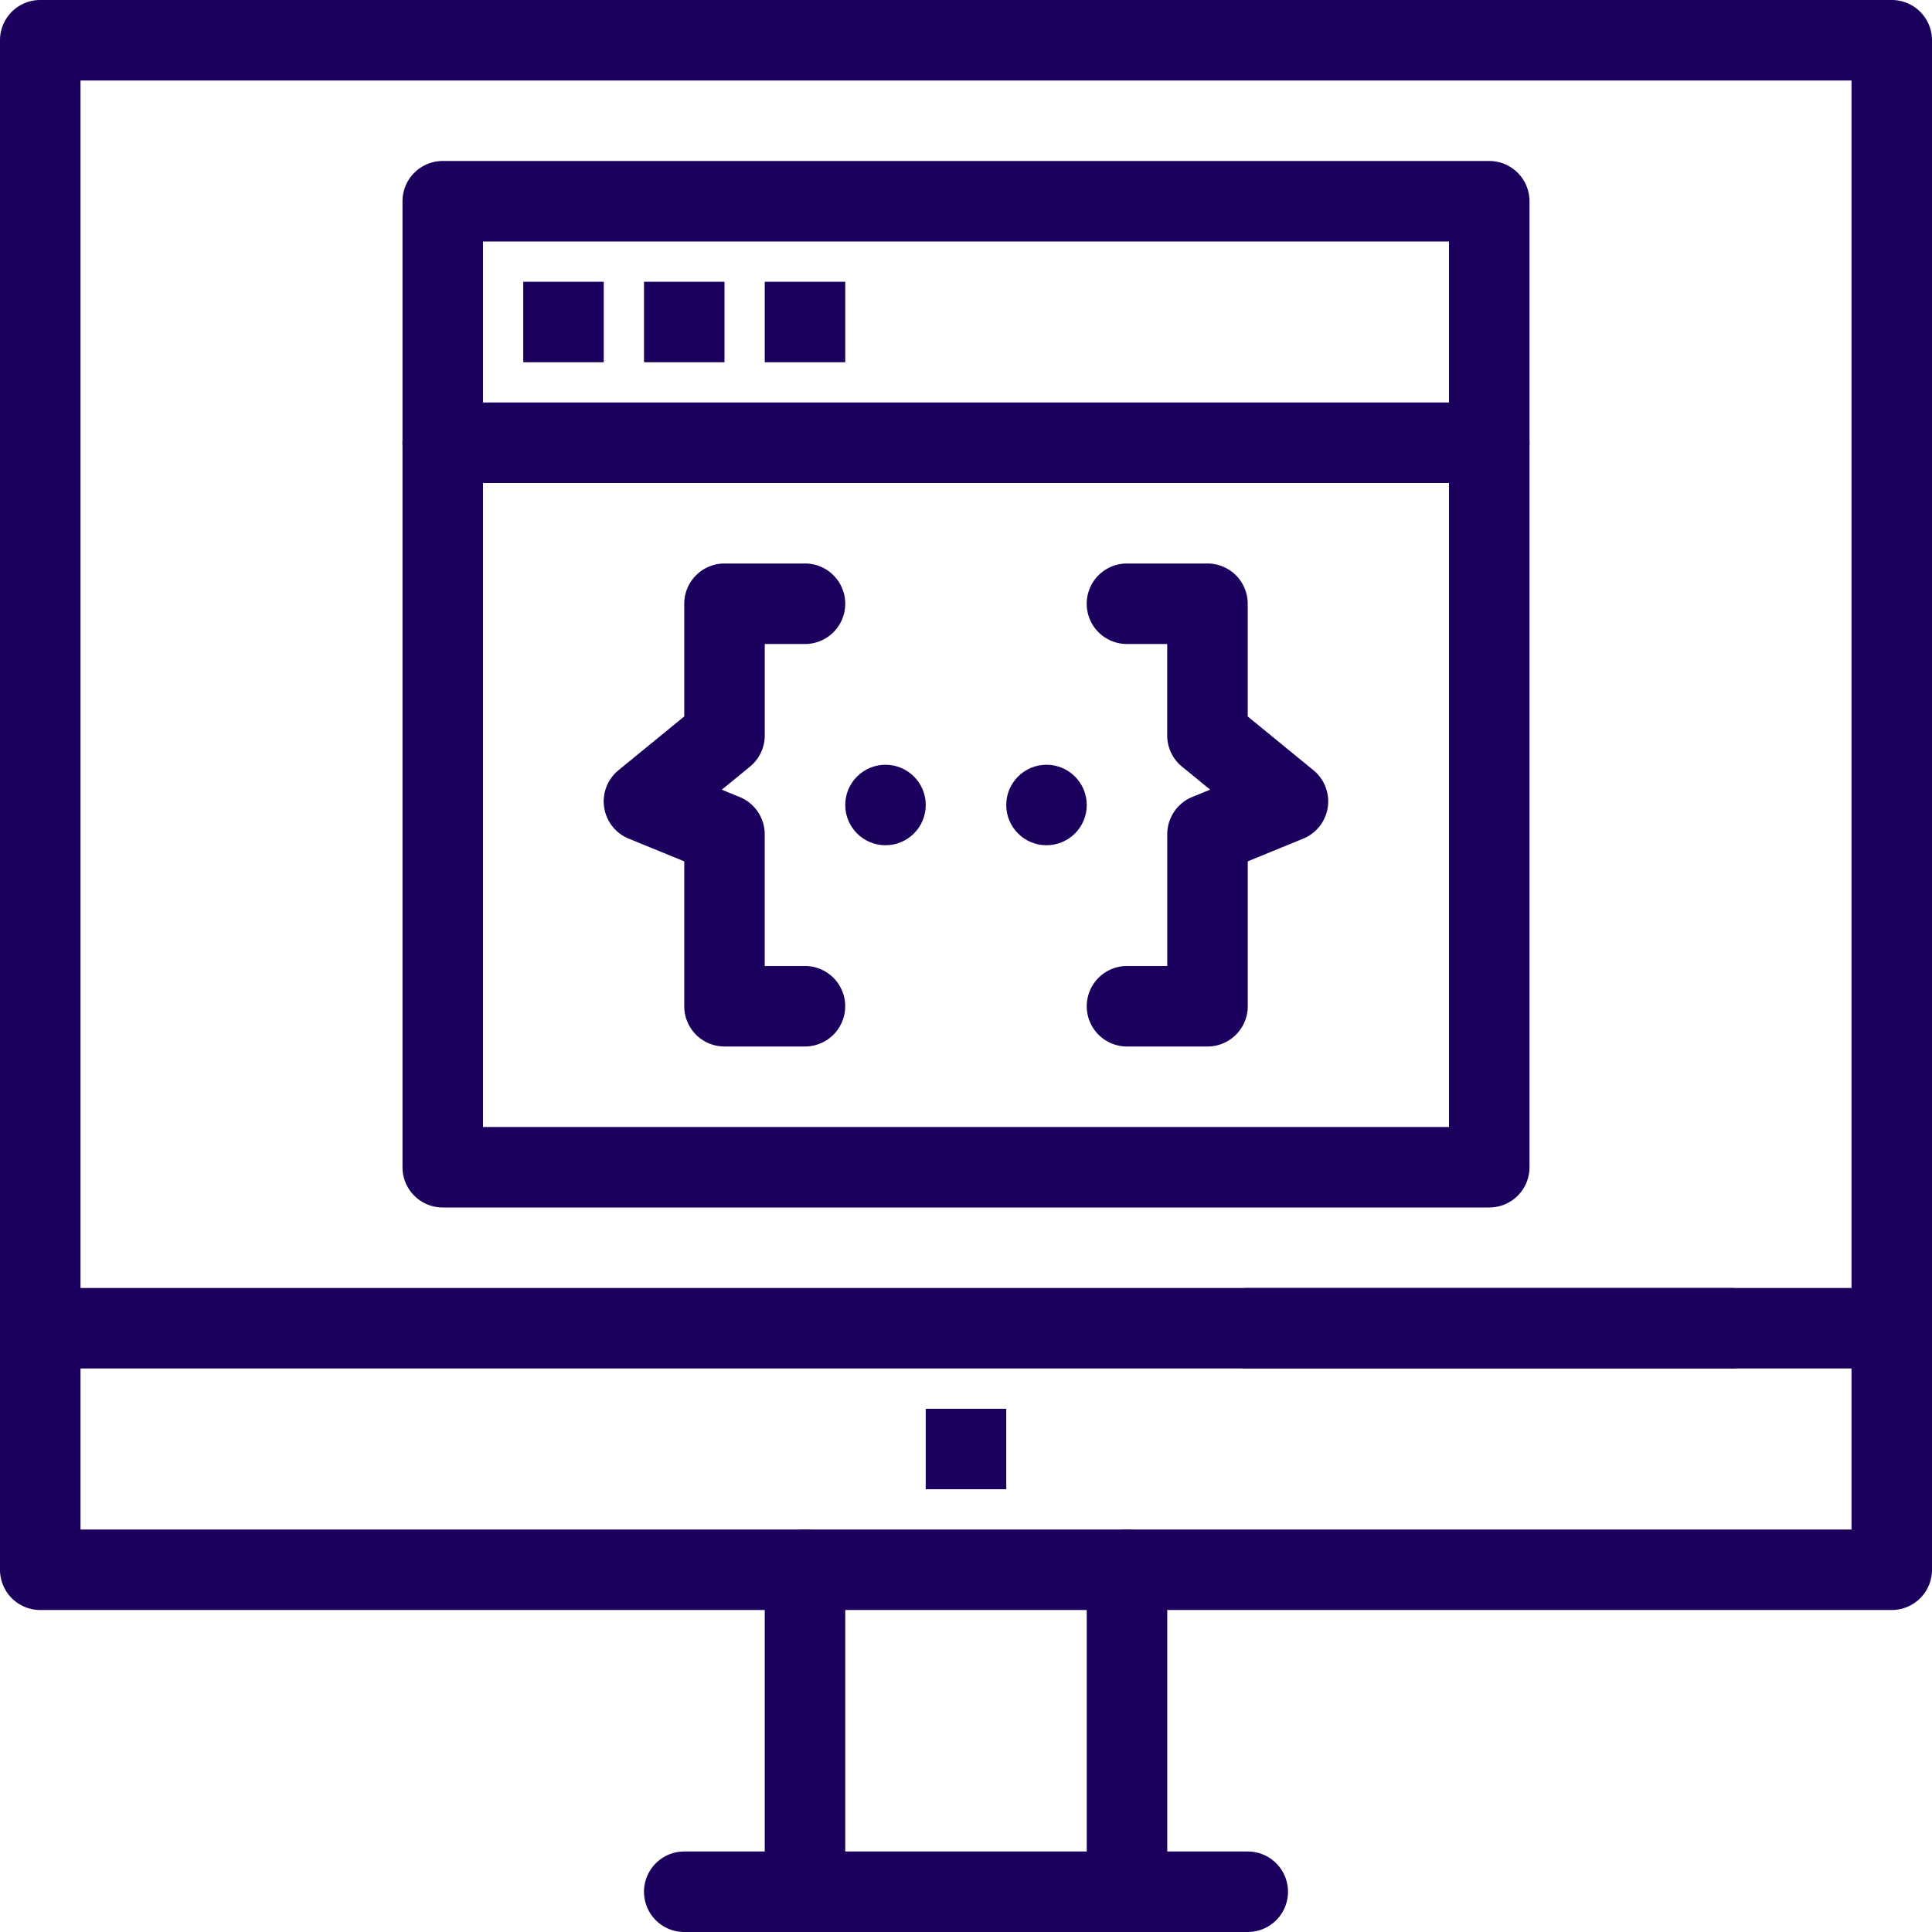
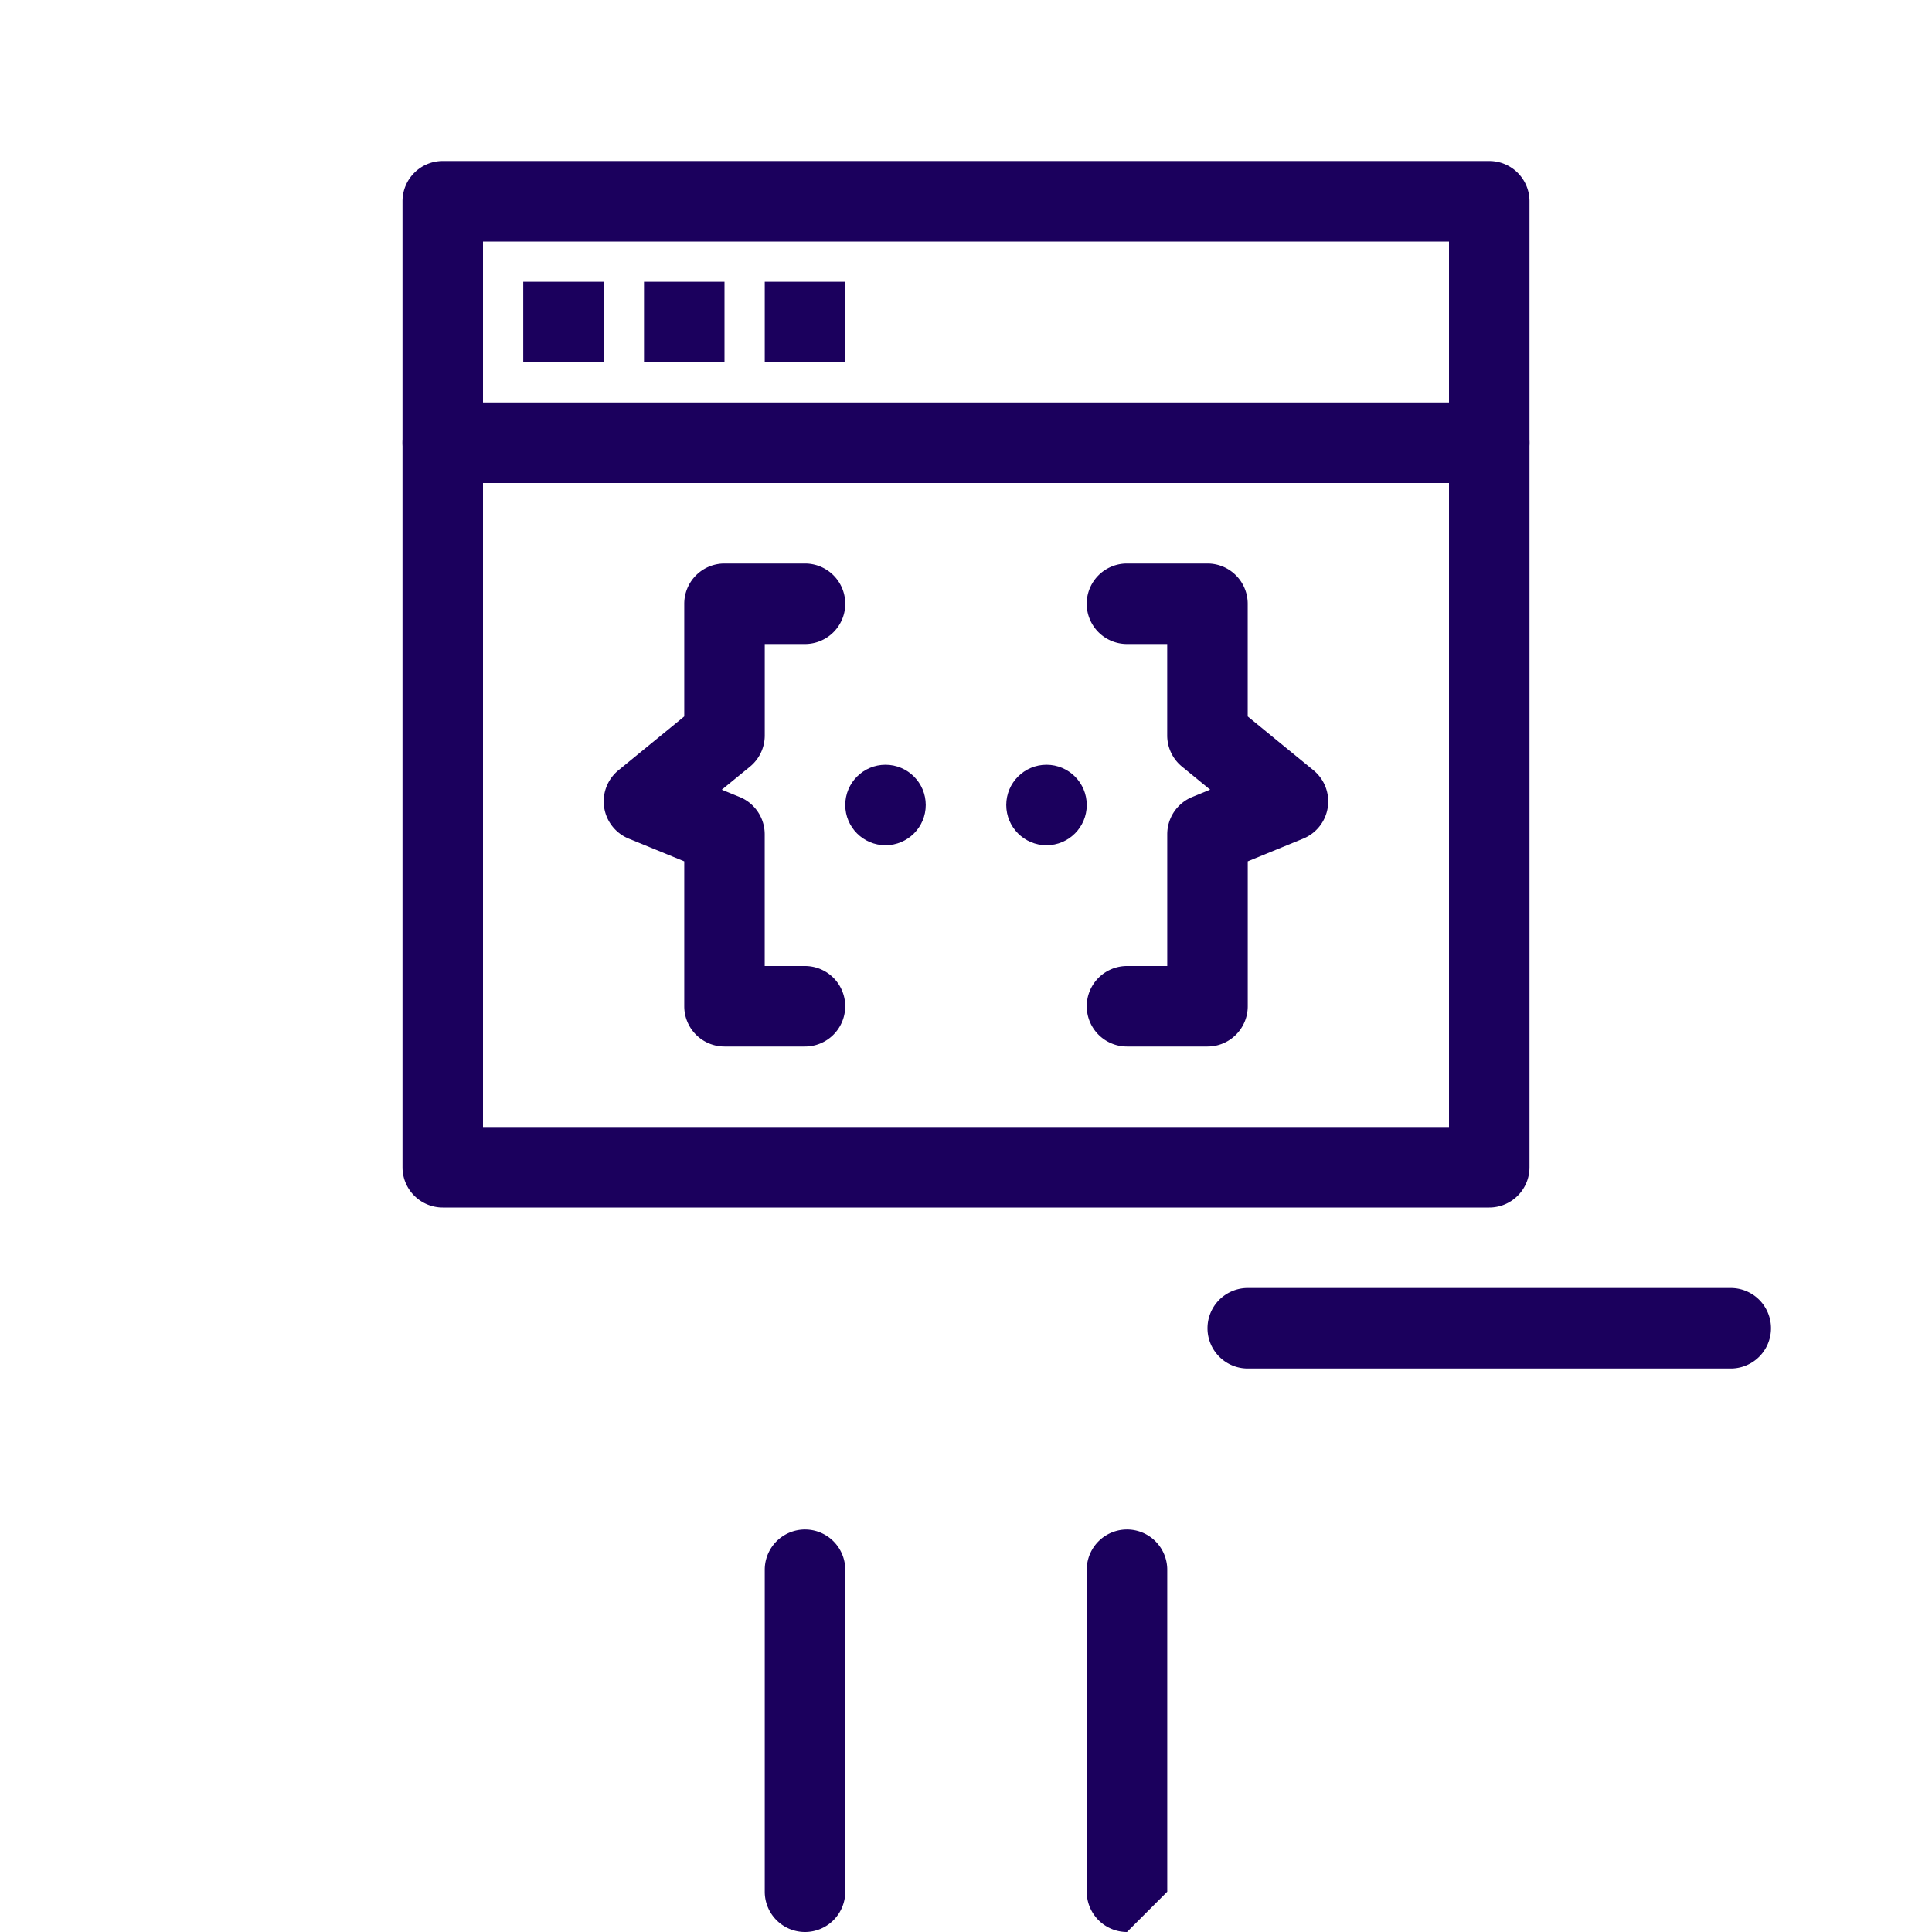
<svg xmlns="http://www.w3.org/2000/svg" width="48" height="48">
  <defs>
    <style>.a{fill:#1b005d}</style>
  </defs>
  <g>
-     <path class="a" d="M47 40H1a1 1 0 0 1-1-1V1a1 1 0 0 1 1-1h46a1 1 0 0 1 1 1v38a1 1 0 0 1-1 1ZM2 38h44V2H2Z" />
-     <path class="a" d="M20 48a1 1 0 0 1-1-1v-8a1 1 0 0 1 2 0v8a1 1 0 0 1-1 1ZM28 48a1 1 0 0 1-1-1v-8a1 1 0 0 1 2 0v8a1 1 0 0 1-1 1Z" />
-     <path class="a" d="M31 48H17a1 1 0 0 1 0-2h14a1 1 0 0 1 0 2ZM47 34H1a1 1 0 0 1 0-2h46a1 1 0 0 1 0 2ZM23 35h2v2h-2Z" />
+     <path class="a" d="M20 48a1 1 0 0 1-1-1v-8a1 1 0 0 1 2 0v8a1 1 0 0 1-1 1ZM28 48a1 1 0 0 1-1-1v-8a1 1 0 0 1 2 0v8Z" />
    <path class="a" d="M43 34H31a1 1 0 0 1 0-2h12a1 1 0 0 1 0 2ZM37 30H11a1 1 0 0 1-1-1V5a1 1 0 0 1 1-1h26a1 1 0 0 1 1 1v24a1 1 0 0 1-1 1Zm-25-2h24V6H12Z" />
    <path class="a" d="M37 12H11a1 1 0 0 1 0-2h26a1 1 0 0 1 0 2ZM13 7h2v2h-2ZM16 7h2v2h-2ZM19 7h2v2h-2ZM20 26h-2a1 1 0 0 1-1-1v-3.6l-1.379-.564a1 1 0 0 1-.255-1.7L17 17.8V15a1 1 0 0 1 1-1h2a1 1 0 0 1 0 2h-1v2.273a1 1 0 0 1-.367.774l-.7.573.445.182a1 1 0 0 1 .621.925V24h1a1 1 0 1 1 0 2ZM30 26h-2a1 1 0 0 1 0-2h1v-3.273a1 1 0 0 1 .621-.926l.445-.182-.7-.573a1 1 0 0 1-.367-.774V16h-1a1 1 0 0 1 0-2h2a1 1 0 0 1 1 1v2.8l1.633 1.336a1 1 0 0 1-.255 1.7L31 21.4V25a1 1 0 0 1-1 1Z" />
    <circle class="a" cx="1" cy="1" r="1" transform="translate(21 19)" />
    <circle class="a" cx="1" cy="1" r="1" transform="translate(25 19)" />
  </g>
</svg>